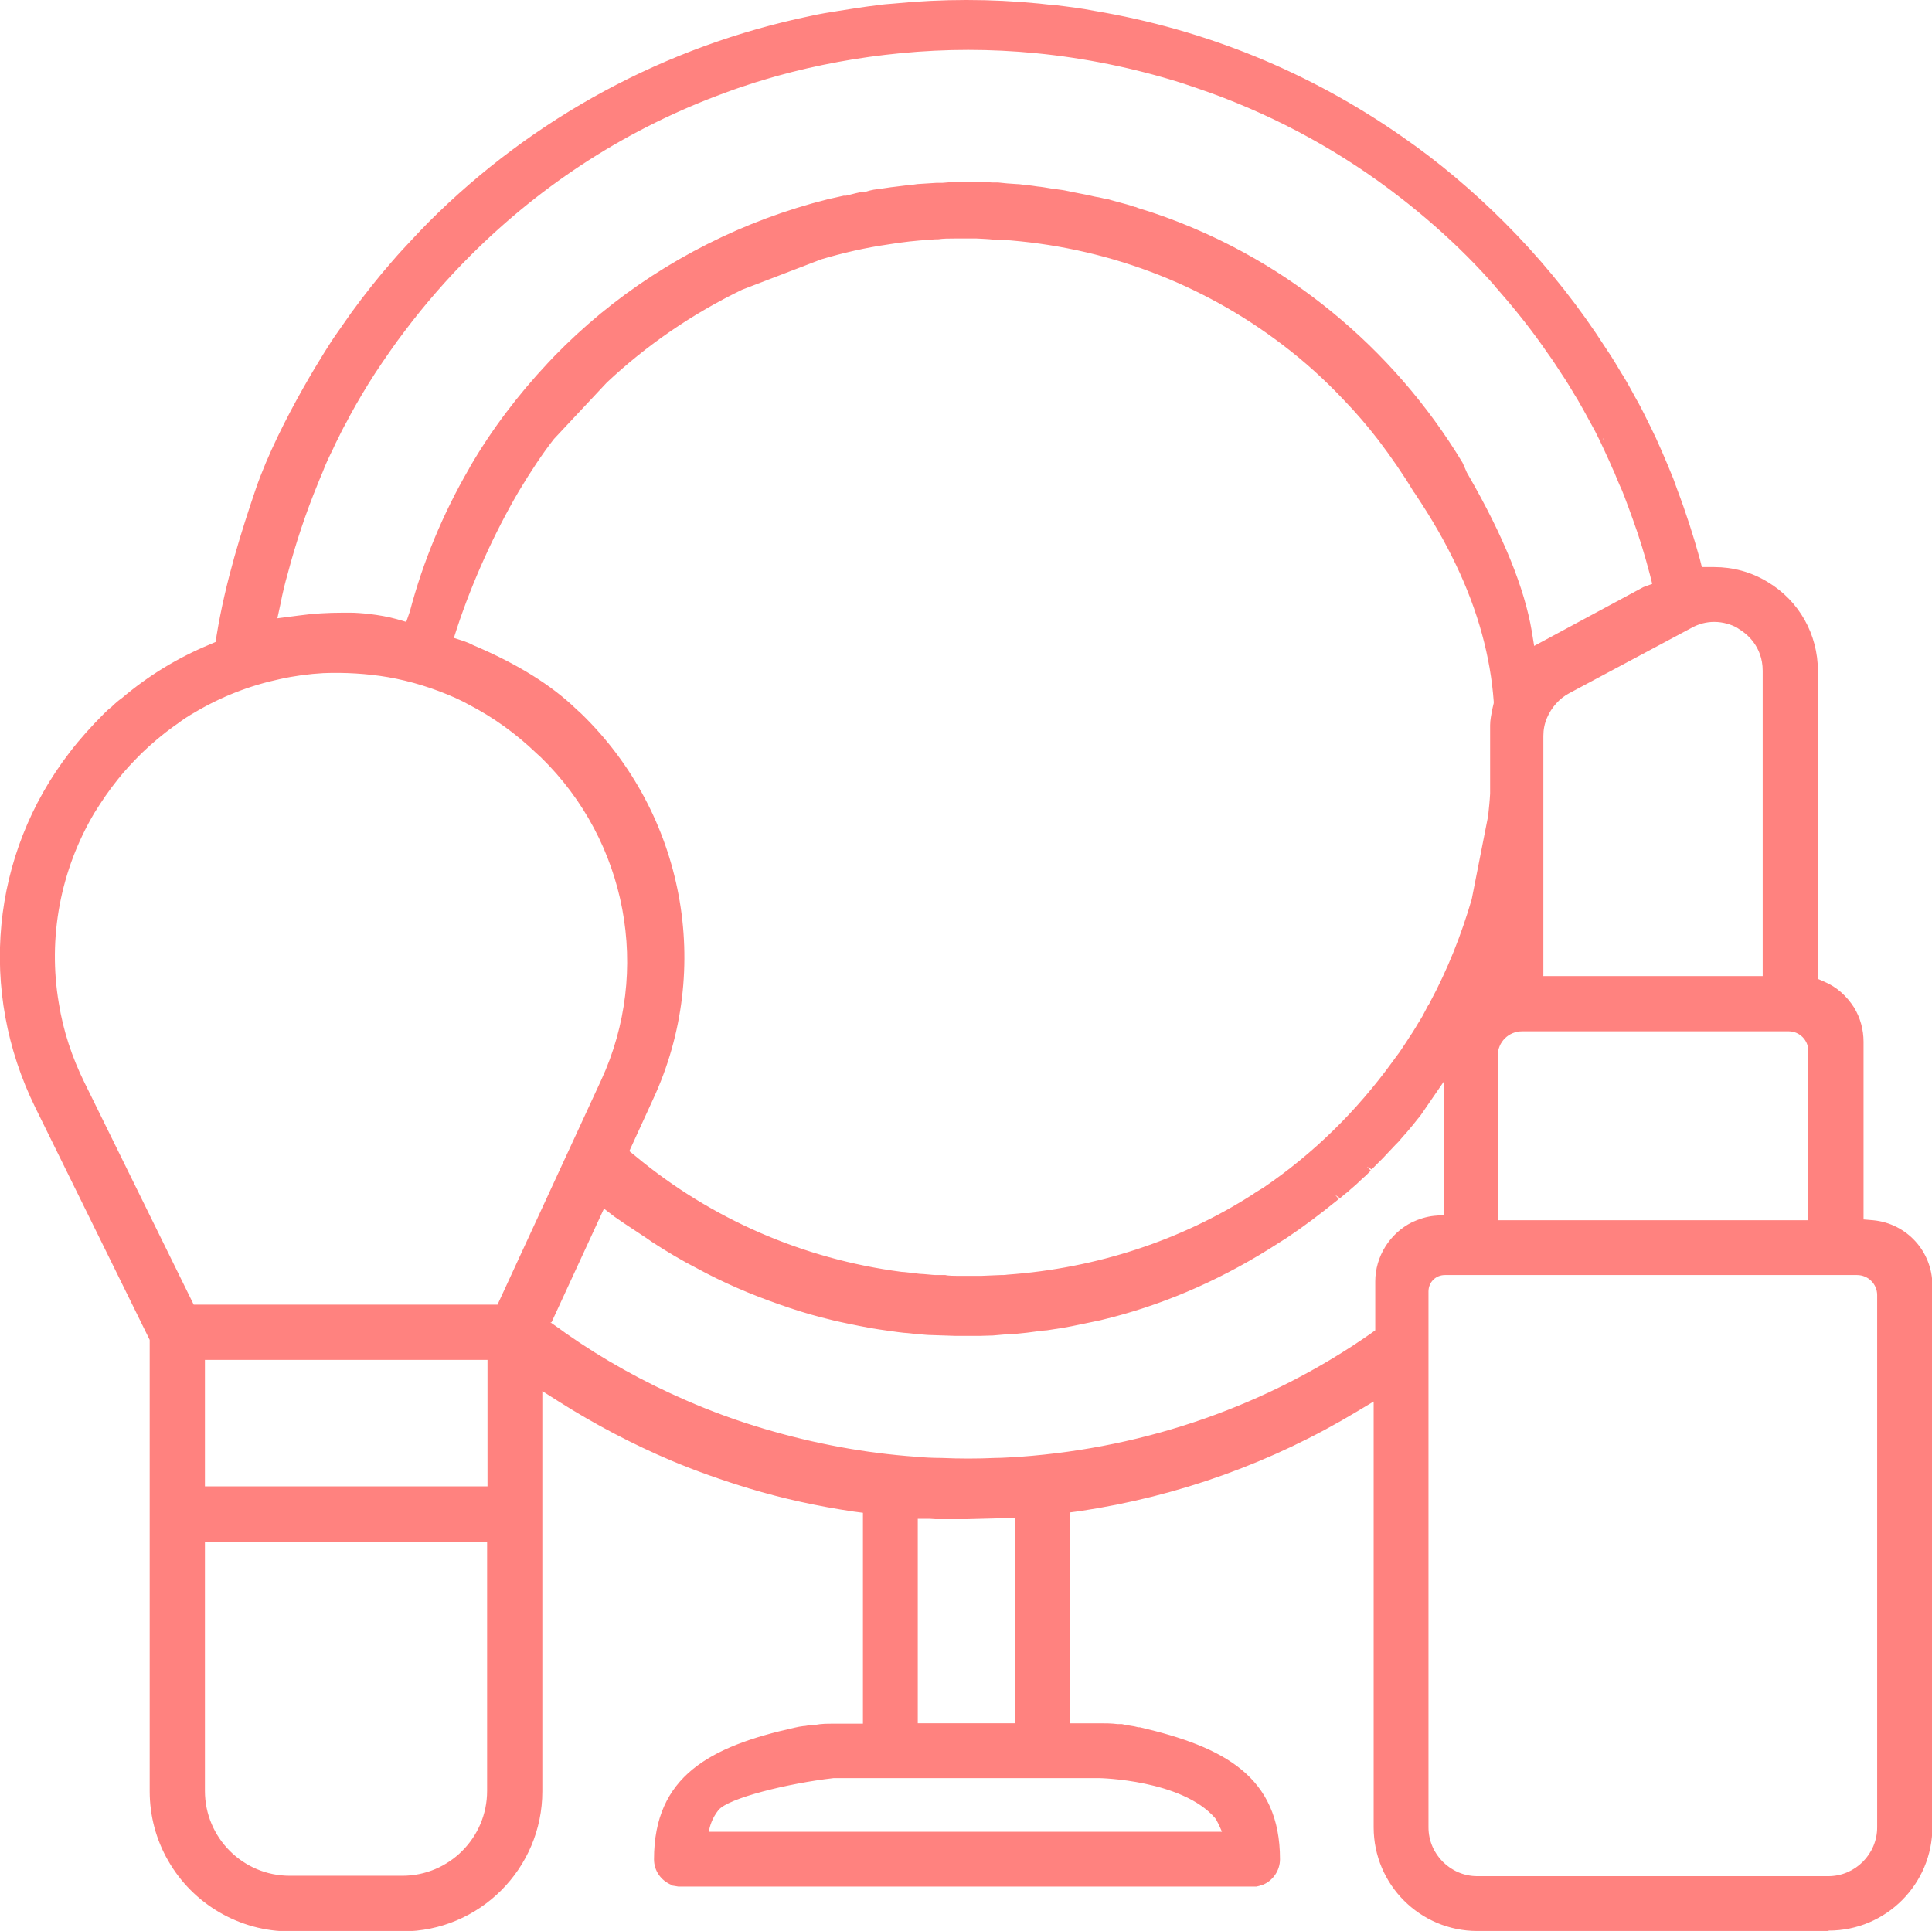
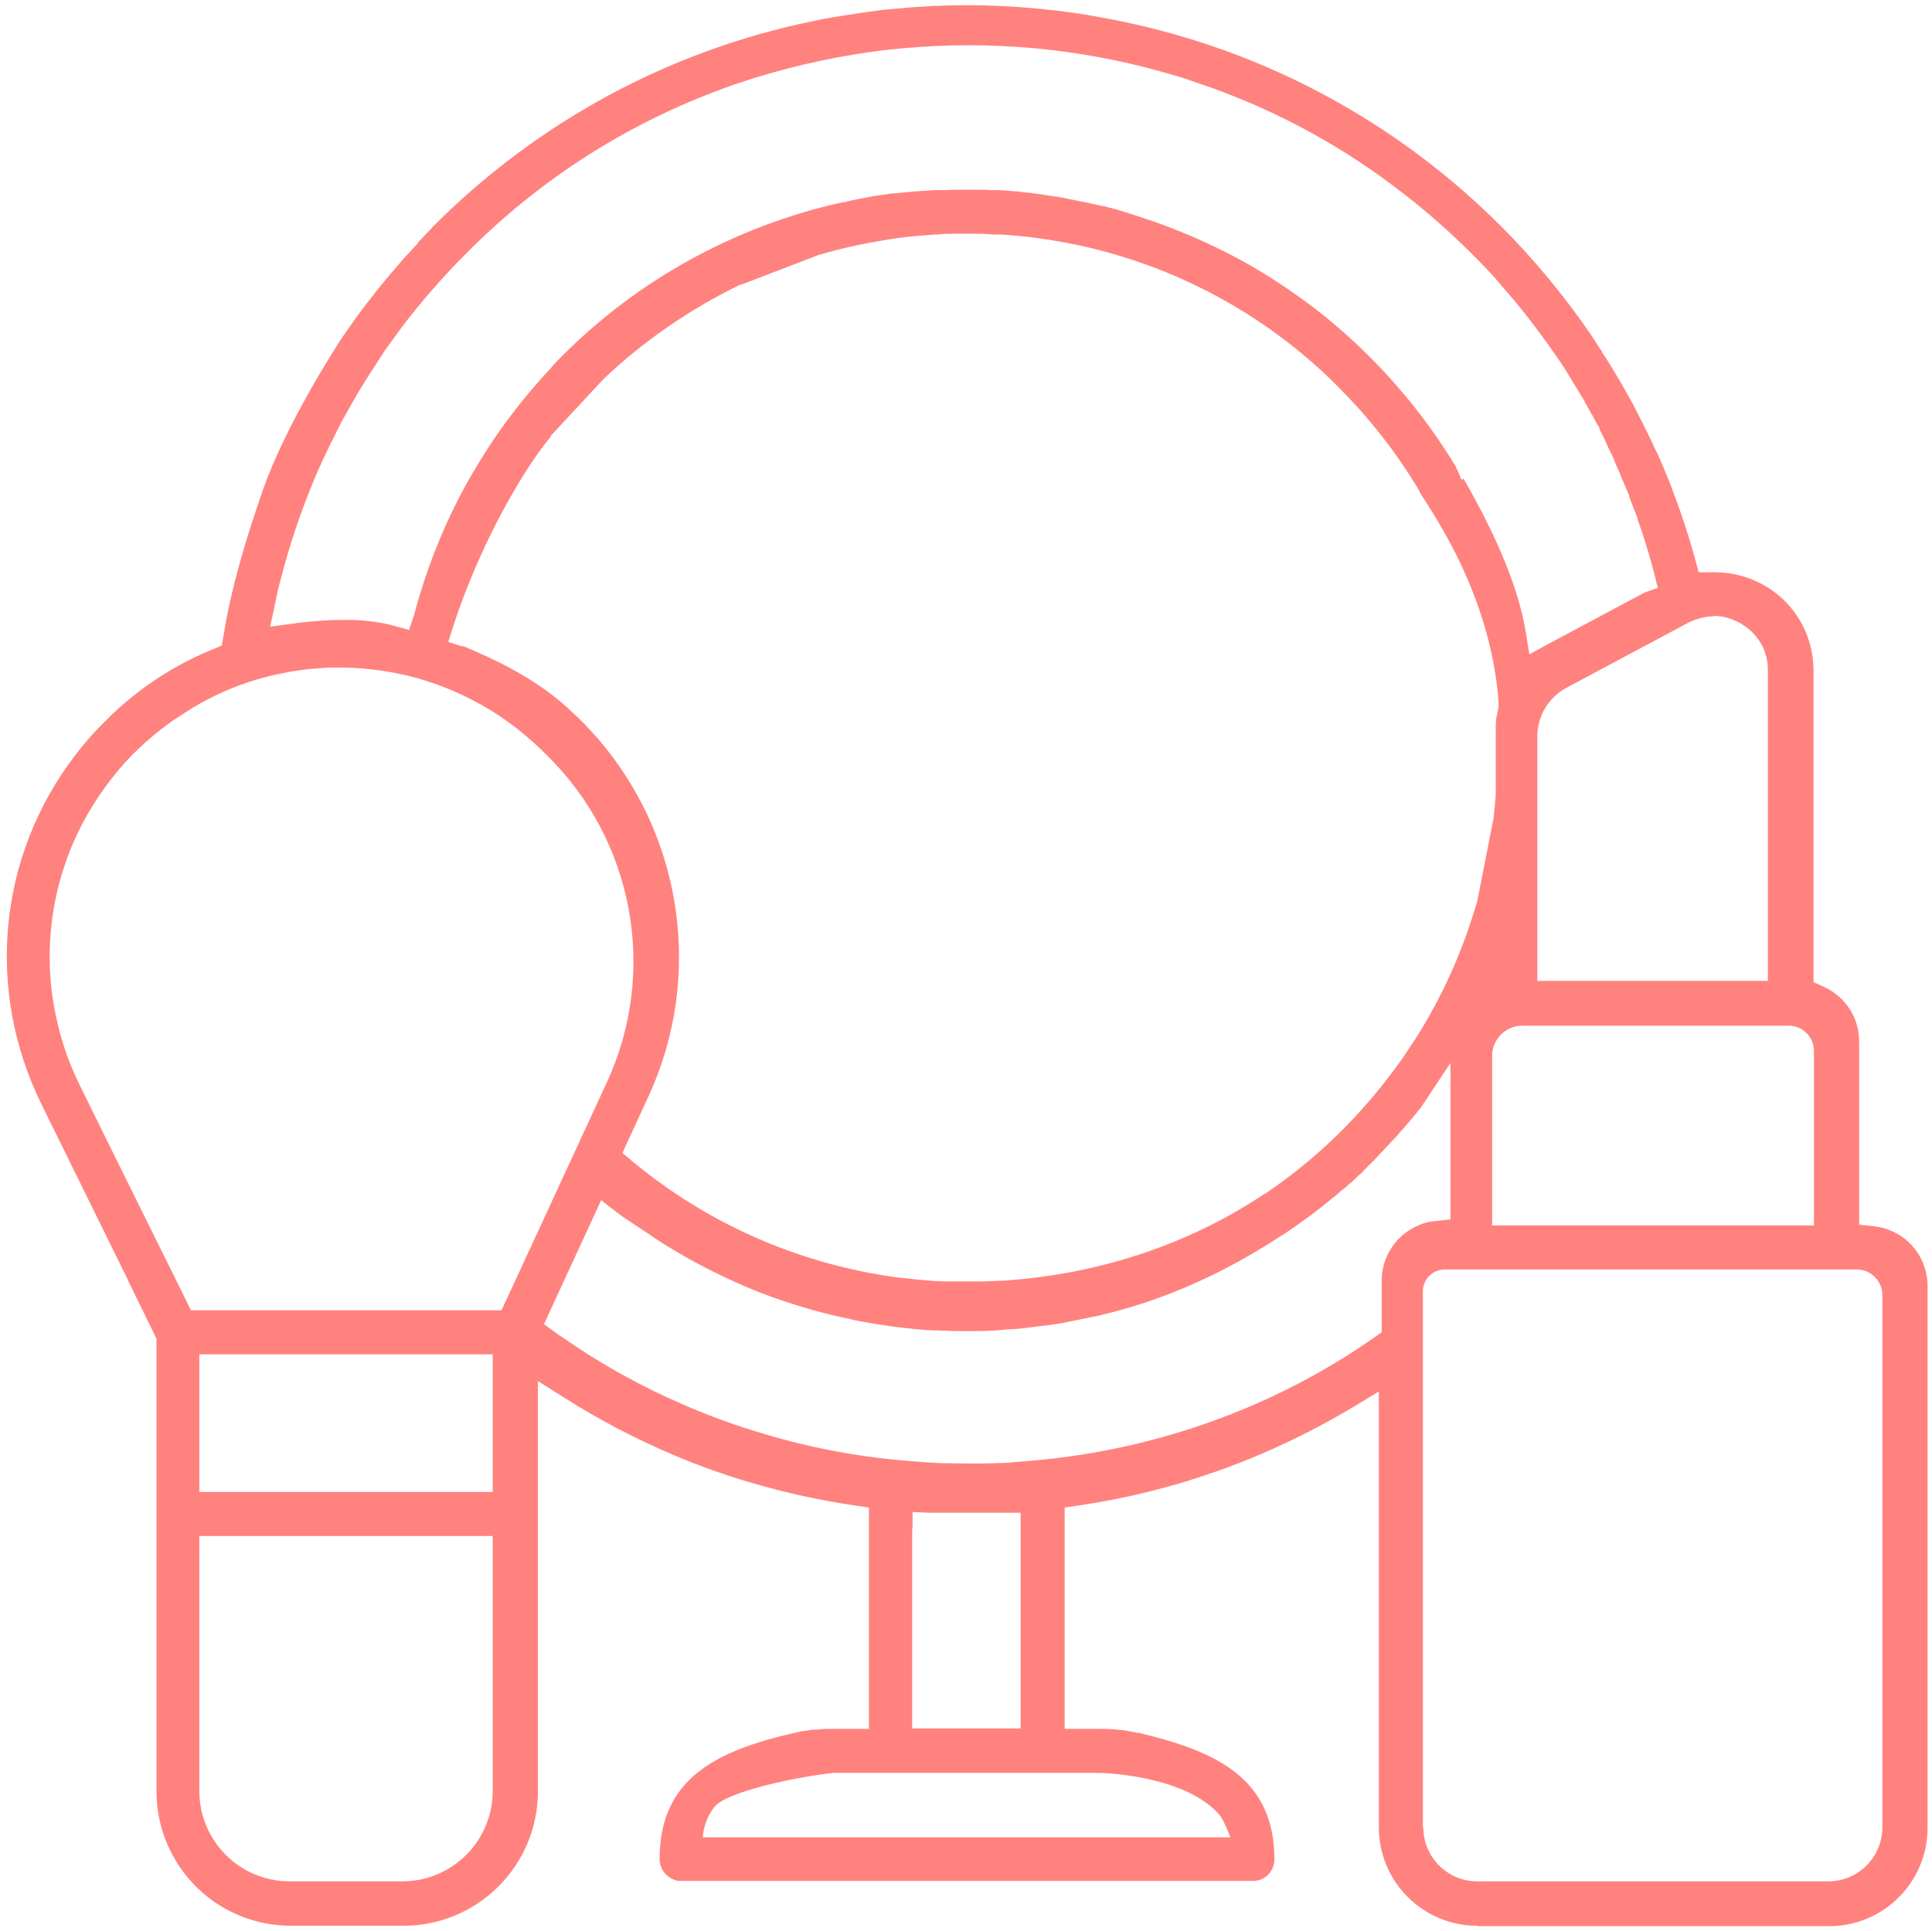
<svg xmlns="http://www.w3.org/2000/svg" id="uuid-2c982f22-fed9-4a33-9fbf-0994928f8f8e" data-name="レイヤー 2" viewBox="0 0 48.27 48.25">
  <g id="uuid-1351f495-27b6-4c2b-b37f-418ac4da6dc6" data-name="txt">
    <g>
      <path d="M36.91,48.12c-1.36,0-2.46-1.1-2.46-2.46v-10.89l-.61.37c-2.13,1.28-4.45,2.12-6.9,2.48l-.34.05v5.53h.86c.15,0,.3,0,.45.02,0,0,.09.01.11.01.07,0,.14.02.2.03.06.01.13.02.19.04h.04c1.96.46,3.39,1.15,3.39,3.16,0,.23-.14.43-.35.51h-.01s-.02.01-.03.01c-.03,0-.06.02-.08.02h-.01s-.01,0-.01,0c-.02,0-.04,0-.06,0h-14.27s-.03,0-.05,0h-.03s-.05-.01-.06-.02h0s-.03-.01-.04-.01c-.22-.09-.36-.29-.36-.52,0-2.02,1.43-2.71,3.41-3.16h.01c.07-.02.13-.03.2-.04.05,0,.12-.02.2-.03.03,0,.06,0,.09,0h.01c.14-.02.28-.02.42-.02h.89v-5.53l-.34-.05c-.88-.13-1.75-.32-2.6-.57-.65-.19-1.3-.42-1.91-.68-.97-.41-1.91-.9-2.8-1.47l-.62-.39v10.25c0,1.86-1.51,3.36-3.36,3.36h-2.81c-1.21,0-2.33-.65-2.92-1.7-.29-.5-.44-1.08-.44-1.66v-11.31l-.66-1.35-.07-.15-2.14-4.35c-1.41-2.86-1.09-6.21.84-8.73.25-.33.54-.65.84-.94.06-.06.12-.12.18-.17.08-.08.17-.15.26-.23.65-.55,1.38-.99,2.17-1.31l.21-.09.04-.22c.2-1.25.57-2.46.98-3.64.58-1.68,1.89-3.68,1.95-3.78,0,0,.37-.53.42-.6.32-.43.66-.86,1.01-1.26.17-.2.34-.38.5-.55h0s0-.02,0-.02c.14-.14.27-.28.4-.42,2.6-2.6,5.87-4.37,9.46-5.11.22-.05.45-.09.71-.13.31-.05.63-.1.95-.14.13-.02.26-.03.39-.04.6-.06,1.21-.09,1.81-.09s1.21.03,1.81.09h.02c.13.02.25.03.37.04.32.04.64.08.95.14,2.78.47,5.35,1.52,7.65,3.12.9.63,1.75,1.34,2.53,2.12.84.84,1.6,1.76,2.27,2.74l.13.2c.04.07.09.14.14.21v.02c.07.1.13.19.19.29.06.1.12.2.18.3,0,0,0,.02.02.03.12.21.24.41.35.62l.03.05c.1.2.2.39.29.57,0,.02.02.04.03.06.04.09.09.18.13.27,0,0,.02.04.02.04.04.09.08.18.13.28l.02.03c.09.21.19.44.28.67l.02.05c.03.06.05.13.07.19.22.57.41,1.15.57,1.74l.08.3h.33s.06,0,.09,0c.44,0,.87.12,1.26.35.75.45,1.19,1.24,1.19,2.11v7.78l.24.11c.28.12.52.33.68.59.15.24.22.51.22.79v4.57l.36.04c.77.08,1.35.72,1.35,1.5v13.53c0,1.36-1.1,2.46-2.46,2.46h-8.77ZM35.56,45.66c0,.75.61,1.35,1.35,1.35h8.77c.75,0,1.35-.61,1.35-1.35v-13.3c0-.35-.29-.64-.64-.64h-10.29c-.3,0-.55.24-.55.55v13.39ZM20.82,44.3c-1,.11-2.68.48-2.97.85-.29.37-.29.76-.29.76h13.18s-.17-.45-.27-.56c-.85-.98-2.87-1.05-3-1.05h-6.64ZM4.98,44.75c0,1.25,1.01,2.26,2.26,2.26h2.81c1.25,0,2.26-1.01,2.26-2.26v-6.37h-7.33v6.37ZM22.79,38.2v4.99h2.71v-5.39h-.41s-.16,0-.19,0c-.05,0-.1,0-.15,0h0s-.02,0-.03,0h-.15s-.2,0-.2,0c-.08,0-.16,0-.23,0-.13,0-.26,0-.41,0-.06,0-.12,0-.17,0,0,0-.15,0-.17,0-.05,0-.1,0-.16,0l-.43-.02v.42ZM4.98,37.28h7.33v-3.44h-7.33v3.44ZM13.58,33.08l.29.21c.06.05.12.09.19.13.94.66,1.97,1.23,3.04,1.69.64.28,1.31.52,1.99.72,1.23.37,2.51.6,3.8.69.21.02.42.03.64.04.22,0,.45.01.68.01s.45,0,.67-.01c.21,0,.43-.02.64-.04,3.19-.23,6.25-1.3,8.83-3.11l.17-.12v-1.29c0-.57.33-1.1.85-1.35.16-.08.33-.13.51-.14l.36-.04v-3.91l-.73,1.1h0s-.05.07-.08.1c0,0-.06.08-.09.11-.08.1-.15.18-.22.26-.05.06-.09.11-.14.16-.04.05-.08.09-.12.14l-.07.07c-.1.11-.22.23-.31.33h0c-.05.06-.11.12-.16.17-.04.04-.08.08-.12.12h-.01s-.02.03-.02.03c-.04.04-.08.08-.12.12h0s-.02.03-.03.04l-.04.03c-.06.05-.11.11-.17.16-.05.05-.1.09-.15.13-.03.03-.05.05-.08.07l-.04.03s-.09.07-.13.11c0,0-.02.02-.03.03h-.01s-.03.04-.05.05h-.01c-.39.33-.8.63-1.22.91,0,0-.18.11-.19.12-1.27.82-2.64,1.46-4.11,1.84-.11.03-.21.05-.32.08-.11.02-.73.15-.93.19-.12.02-.25.04-.39.06-.07,0-.4.05-.5.06-.11.01-.2.02-.29.03-.1,0-.47.03-.56.04-.02,0-.34.01-.34.01-.1,0-.19,0-.29,0s-.25,0-.29,0h-.02c-.08,0-.49-.02-.58-.02-.09,0-.19-.01-.3-.02-.09,0-.18-.02-.29-.03-.09,0-.43-.05-.5-.06-.14-.02-.28-.04-.39-.06-.22-.04-.42-.07-.61-.12-.1-.02-.21-.05-.32-.07-.11-.03-.22-.05-.32-.08-.35-.09-.7-.2-1.03-.31-.71-.24-1.4-.55-2.06-.9-.36-.19-.73-.41-1.1-.65-.06-.05-.19-.13-.4-.27-.2-.13-.44-.29-.54-.37l-.4-.31-1.43,3.1ZM8.48,16.68c-.13,0-.27,0-.4.01-.37.02-.74.07-1.11.15-.77.16-1.5.45-2.18.86-.14.09-.28.18-.42.27-.03.02-.07.05-.1.07-.29.21-.56.43-.82.68-.22.21-.42.43-.61.67-.21.26-.41.55-.59.85-.87,1.46-1.19,3.18-.91,4.85.12.7.33,1.38.65,2.02l.59,1.2.42.85.97,1.96.59,1.19.21.43h7.76l1-2.16.41-.89,1.22-2.64c1.29-2.79.67-6.09-1.54-8.22l-.11-.11c-.52-.5-1.1-.92-1.73-1.24-.09-.05-.2-.1-.33-.16-.55-.25-1.13-.43-1.72-.53-.41-.07-.83-.11-1.25-.11ZM11.54,16.13c.07.03.15.06.23.1,1.09.46,1.93.98,2.55,1.59l.11.1c2.54,2.46,3.25,6.27,1.77,9.48l-.65,1.41.24.2c1.91,1.59,4.23,2.6,6.71,2.92.08,0,.36.04.47.05.08,0,.34.03.4.03.09,0,.17.01.26.01.07,0,.26,0,.31,0,.09,0,.18,0,.26,0h.05c.11,0,.28,0,.3,0,.08,0,.39-.02.48-.02.05,0,.11,0,.17-.01,2.18-.16,4.34-.84,6.18-2.02.05-.04.27-.17.27-.17,1.26-.86,2.36-1.93,3.27-3.19.02-.03.05-.07.08-.11l.03-.04c.07-.11.15-.22.24-.36.05-.08.1-.15.15-.23.05-.08.1-.16.14-.23.07-.12.15-.25.21-.37.02-.04.04-.08.07-.12l.02-.04c.44-.82.79-1.7,1.05-2.6h0s.41-2.09.41-2.09v-.02c.02-.18.04-.37.05-.55h0s0-1.55,0-1.55c0-.06,0-.11,0-.16,0-.12.02-.24.05-.36v-.02s.02-.08.02-.08c0,0,0-.02,0-.03v-.05s0-.06,0-.06c-.08-1.13-.4-2.29-.95-3.46-.28-.59-.62-1.17-1.02-1.78h0s-.01-.03-.01-.03c0,0-.01-.02-.02-.04-.27-.45-.57-.89-.89-1.3-.27-.35-.57-.7-.88-1.02-.47-.5-.99-.97-1.54-1.39-2.05-1.57-4.51-2.49-7.11-2.66-.04,0-.08,0-.12,0h-.06c-.14-.01-.28-.02-.43-.02-.09,0-.18,0-.28,0s-.18,0-.27,0c-.15,0-.29,0-.43.02-.06,0-.13,0-.19.01-.36.02-.73.06-1.08.12-.56.09-1.13.21-1.67.37h-.01s-1.98.76-1.98.76h-.02c-1.25.61-2.39,1.39-3.4,2.35h0s-1.32,1.42-1.32,1.42v.02c-.3.37-.6.81-.89,1.31-.62,1.05-1.17,2.27-1.55,3.44l-.12.38.37.12s0,0,0,0ZM37.27,30.62h8.05v-4.36c0-.35-.28-.63-.63-.63h-6.66c-.41,0-.75.34-.75.75v4.25ZM42.82,15.4c-.22,0-.43.06-.64.16l-2.19,1.17-.86.46c-.28.15-.5.4-.62.69-.06.16-.1.33-.1.5v6.13h5.76v-7.76c0-.69-.46-1.04-.66-1.16-.02-.01-.04-.03-.07-.04h0c-.14-.07-.35-.16-.62-.16ZM36.56,11.95c.86,1.49,1.39,2.79,1.56,3.84l.09.56.53-.29,1.18-.63,1.18-.63.32-.11-.09-.36c-.12-.46-.26-.92-.42-1.37v-.02c-.07-.18-.14-.35-.21-.55v-.02c-.05-.12-.09-.21-.13-.3-.04-.09-.08-.19-.12-.29-.04-.08-.08-.18-.12-.28-.03-.08-.07-.16-.11-.24-.02-.04-.04-.08-.06-.12h0c-.02-.06-.05-.11-.07-.16-.04-.09-.09-.17-.13-.26v-.03s-.06-.09-.08-.13c0-.01-.04-.08-.04-.08-.03-.06-.06-.11-.09-.16-.02-.03-.03-.06-.05-.09l-.03-.05s-.05-.1-.08-.14v-.02c-.05-.07-.09-.14-.13-.21-.12-.2-.23-.37-.33-.54-.06-.09-.11-.18-.17-.26-.05-.08-.11-.16-.18-.26-.38-.54-.79-1.07-1.22-1.56-.02-.03-.05-.06-.08-.09l-.02-.03c-.21-.25-.46-.5-.72-.76-.53-.53-1.09-1.02-1.67-1.47-1.45-1.13-3.06-2.02-4.78-2.64-.25-.09-.5-.17-.73-.25-1.19-.37-2.42-.62-3.66-.74-.56-.05-1.14-.08-1.7-.08s-1.14.03-1.7.08c-1.05.1-2.1.3-3.11.58-.19.05-.37.11-.55.16-.25.08-.5.16-.74.25-2.44.89-4.61,2.28-6.44,4.12-.59.59-1.14,1.22-1.64,1.88-.07.1-.14.19-.21.29-.13.17-.25.35-.37.54-.23.35-.46.71-.66,1.07-.05.09-.1.18-.15.27-.06.1-.11.19-.15.28-.05.09-.09.18-.14.28-.05.09-.09.18-.14.28-.1.2-.19.4-.27.58-.04.09-.08.19-.12.29-.3.73-.56,1.49-.76,2.26-.07.24-.13.5-.18.76l-.12.56.73-.1c.35-.04.71-.07,1.06-.07.04,0,.13,0,.13,0,0,0,.04,0,.09,0,.16,0,.68.03,1.1.15l.36.1.13-.39c.33-1.24.82-2.44,1.47-3.55l.02-.03c.54-.93,1.19-1.79,1.92-2.57h0c.05-.07.11-.12.16-.18.36-.37.74-.72,1.14-1.05,1.62-1.34,3.57-2.32,5.62-2.83.12-.03.26-.06.4-.09h.04s.05-.02.05-.02c.16-.03.28-.06.39-.08h.01c.08-.02.17-.03.25-.05.07-.01.15-.02.22-.03.09-.01.18-.03.29-.04,0,0,.06,0,.06,0,.09-.01.17-.02.26-.03.08,0,.17-.02.25-.02.17-.01.32-.02.46-.03.05,0,.1,0,.15,0,.12,0,.22,0,.31-.01.09,0,.19,0,.31,0h0c.11,0,.21,0,.3,0,.1,0,.19,0,.31.01.05,0,.1,0,.15,0,.15,0,.3.02.47.03.09,0,.17.02.26.03.09,0,.17.02.26.03.11.01.22.03.34.05.07.01.14.02.21.03.09.01.18.03.26.05.15.03.31.06.45.09.08.02.16.03.24.05.06.01.11.03.17.04h.04c.07.02.12.04.17.05.03,0,.05.01.07.02h.03c.08.03.15.05.22.07.06.02.13.04.19.06.04.01.06.02.09.03l.27.09s.03.01.05.02h.02c.9.31,1.77.7,2.57,1.16.65.38,1.28.81,1.86,1.28,1.3,1.06,2.39,2.32,3.25,3.74v.02s0,0,0,0l.04.07.09.22h.04Z" fill="#ff827f" stroke-width="0" />
-       <path d="M45.68,48.25h-8.77c-1.43,0-2.59-1.16-2.59-2.59v-10.64l-.4.24c-2.14,1.29-4.48,2.13-6.95,2.5l-.23.03v5.27h.72c.15,0,.31,0,.46.02h.11c.08.02.14.03.21.04.07.01.13.02.2.04h.04c2.1.49,3.5,1.23,3.5,3.3,0,.28-.18.54-.44.64-.02,0-.03.01-.04.01-.05.02-.08.02-.11.03h-.03s-.05,0-.07,0h-14.27s-.04,0-.07,0c-.08-.01-.1-.02-.12-.02-.03,0-.04-.01-.05-.02-.27-.11-.44-.36-.44-.64,0-2.08,1.4-2.82,3.51-3.29.08-.02.15-.03.22-.04.06,0,.12-.02.21-.03h.09c.15-.03.3-.03.44-.03h.75v-5.27l-.23-.03c-.88-.13-1.76-.32-2.62-.58-.66-.2-1.31-.43-1.93-.69-.97-.41-1.92-.91-2.82-1.48l-.41-.26v10c0,1.93-1.57,3.5-3.5,3.5h-2.81c-1.25,0-2.42-.68-3.04-1.77-.3-.52-.46-1.12-.46-1.73v-11.28l-2.86-5.81c-1.43-2.91-1.11-6.31.86-8.87.26-.34.55-.66.85-.96.06-.06.12-.12.19-.17.08-.08.17-.16.27-.23.66-.56,1.4-1.01,2.2-1.34l.14-.06.02-.15c.22-1.36.64-2.67.98-3.67.59-1.72,1.91-3.73,1.97-3.81,0,0,.37-.53.42-.6.32-.44.66-.87,1.01-1.27.17-.2.34-.38.5-.55.15-.16.28-.3.42-.44C13.33,2.93,16.63,1.15,20.25.4c.22-.05.46-.09.72-.13.31-.05.63-.1.96-.14.13-.02.27-.03.4-.04,1.21-.12,2.43-.12,3.64,0,.15.02.28.03.4.04.33.04.66.08.96.14,2.8.47,5.39,1.53,7.71,3.15.91.63,1.76,1.35,2.55,2.14.84.84,1.61,1.77,2.28,2.76l.27.41c.08.12.14.21.2.31.06.1.12.2.18.3l.02.03c.13.21.24.42.35.62l.03.05c.11.2.2.39.29.57h0s.03.06.03.06c.04.09.09.18.13.27l.16.36c.09.21.19.44.28.67l.09.25c.22.58.41,1.17.57,1.75l.05.2h.31c.46,0,.92.12,1.33.37.79.47,1.26,1.31,1.26,2.23v7.69l.16.07c.31.13.56.36.74.64.16.26.24.56.24.86v4.44l.24.02c.84.08,1.48.78,1.48,1.63v13.53c0,1.43-1.16,2.59-2.59,2.59ZM34.59,34.53v11.13c0,1.28,1.04,2.32,2.32,2.32h8.77c1.28,0,2.32-1.04,2.32-2.32v-13.53c0-.71-.53-1.29-1.23-1.36l-.48-.05v-4.69c0-.25-.07-.5-.2-.72-.15-.24-.36-.42-.62-.54l-.32-.14v-7.87c0-.82-.42-1.57-1.13-1.99-.36-.22-.77-.33-1.19-.33h-.52s-.11-.4-.11-.4c-.16-.57-.34-1.15-.56-1.72l-.09-.24c-.09-.23-.18-.45-.28-.67l-.16-.35c-.04-.09-.09-.19-.13-.27l-.03-.06c-.09-.18-.18-.37-.29-.56l-.03-.05c-.11-.2-.22-.4-.34-.61,0-.01-.02-.03-.02-.04-.05-.09-.11-.19-.17-.29-.06-.1-.12-.19-.18-.29l-.28-.42c-.66-.97-1.42-1.88-2.25-2.72-.77-.77-1.62-1.48-2.51-2.11-2.28-1.59-4.83-2.64-7.59-3.1-.3-.05-.62-.1-.95-.13-.12-.01-.24-.03-.37-.04-1.23-.12-2.42-.12-3.61,0-.13.01-.26.03-.39.04-.32.04-.64.08-.95.13-.26.04-.49.09-.7.13-3.57.74-6.82,2.5-9.4,5.08-.13.13-.26.27-.4.41-.17.18-.33.36-.51.56-.35.4-.68.82-1,1.25-.05.07-.42.6-.42.6-.01.02-1.36,2.06-1.94,3.75-.34.98-.75,2.28-.97,3.62l-.05.3-.28.11c-.77.32-1.49.75-2.13,1.29-.09.07-.17.15-.26.23-.06.06-.12.11-.18.17-.29.28-.57.6-.82.92C.06,21.44-.26,24.73,1.13,27.54l2.89,5.9v11.31c0,.56.15,1.11.42,1.59.57,1.01,1.65,1.63,2.81,1.63h2.81c1.78,0,3.23-1.45,3.23-3.23v-10.5l.83.53c.88.56,1.82,1.05,2.77,1.46.61.26,1.25.49,1.9.68.85.25,1.71.44,2.58.57l.46.07v5.78h-1.02c-.13,0-.27,0-.4.02h-.1c-.08.02-.14.03-.19.04-.06.01-.13.02-.2.04-1.99.45-3.31,1.14-3.31,3.03,0,.17.11.32.27.39h.04s.02.02.04.02c.03,0,.05,0,.06,0h14.27s.03,0,.05,0c.04,0,.06-.01.08-.02.19-.07.29-.22.29-.39,0-1.89-1.26-2.56-3.28-3.02h-.04c-.06-.02-.13-.04-.19-.05-.06-.01-.12-.02-.19-.03h-.11c-.14-.03-.29-.03-.43-.03h-.99v-5.78l.46-.07c2.44-.36,4.74-1.19,6.85-2.46l.82-.49ZM45.68,47.15h-8.77c-.82,0-1.49-.67-1.49-1.49v-13.39c0-.38.31-.68.68-.68h10.29c.43,0,.78.35.78.77v13.3c0,.82-.67,1.49-1.49,1.49ZM36.1,31.86c-.23,0-.41.18-.41.41v13.39c0,.67.55,1.22,1.22,1.22h8.77c.67,0,1.22-.55,1.22-1.22v-13.3c0-.28-.23-.5-.5-.5h-10.29ZM10.06,47.15h-2.81c-1.32,0-2.4-1.08-2.4-2.4v-6.51h7.61v6.51c0,1.32-1.08,2.4-2.4,2.4ZM5.12,38.52v6.23c0,1.17.95,2.12,2.12,2.12h2.81c1.17,0,2.12-.95,2.12-2.12v-6.23h-7.06ZM30.93,46.05h-13.51v-.14s0-.44.32-.85c.37-.47,2.26-.82,3.07-.9h.01s6.64,0,6.64,0c.02,0,2.18.03,3.11,1.1.11.13.27.53.29.61l.07.19ZM17.71,45.77h12.82c-.06-.14-.13-.29-.17-.34-.83-.96-2.88-1-2.9-1h-6.63c-1.14.13-2.64.5-2.88.8-.16.2-.22.41-.24.54ZM25.63,43.33h-2.98v-5.7s.58.03.58.03c.05,0,.1,0,.15,0h.17s.1,0,.16.01c.17,0,.3,0,.42,0l.76-.02s.19,0,.2,0h.55v5.67ZM22.92,43.06h2.44v-5.12h-.27s-.15,0-.18,0l-.77.02c-.13,0-.26,0-.42,0-.07,0-.12,0-.17,0h-.17c-.05,0-.11-.01-.16-.01h-.29s0,5.12,0,5.12ZM12.45,37.42h-7.61v-3.71h7.61v3.71ZM5.12,37.14h7.06v-3.16h-7.06v3.16ZM24.19,36.71c-.23,0-.45,0-.68-.01-.22,0-.43-.02-.64-.04-1.3-.09-2.59-.33-3.83-.7-.69-.2-1.36-.45-2.01-.73-1.08-.47-2.11-1.04-3.06-1.71-.05-.03-.1-.07-.16-.11l-.41-.29,1.55-3.36.53.42c.09.07.35.24.53.36.21.14.34.23.4.27.35.23.72.45,1.08.64.65.35,1.34.65,2.04.89.33.11.67.22,1.02.31.1.03.19.05.29.07.14.03.24.06.35.08.19.04.38.08.6.11.12.02.25.04.39.06.07,0,.4.05.49.06.11.01.2.02.29.03.11,0,.2.02.29.02.08,0,.49.02.57.02.06,0,.22,0,.31,0,.09,0,.19,0,.29,0h0s.31-.01.33-.01c.08,0,.46-.03.55-.03.09,0,.18-.02.29-.03.09,0,.43-.05.49-.06.14-.02.27-.04.39-.06.2-.03.83-.16.92-.19.11-.03.21-.05.32-.08,1.38-.36,2.75-.97,4.07-1.82l.19-.12c.41-.27.82-.57,1.21-.89l.09-.08c.05-.04.09-.08.13-.11l.26-.23c.06-.05.11-.1.17-.15l.07-.06c.05-.05.09-.09.13-.12l.03-.03s.08-.07.12-.12l.16-.16c.1-.1.21-.22.31-.33l.07-.07s.08-.08.12-.13c.04-.05.08-.09.12-.14.08-.09.15-.18.23-.28.02-.03.09-.12.1-.12l.05-.07.99-1.49v4.48l-.49.05c-.16.02-.32.06-.46.13-.47.23-.77.71-.77,1.23v1.37l-.23.16c-2.6,1.82-5.68,2.9-8.9,3.13-.21.02-.43.03-.64.04-.22,0-.45.01-.68.01ZM13.75,33.04l.2.14c.08.06.13.09.18.13.94.66,1.95,1.22,3.01,1.68.64.28,1.3.52,1.98.72,1.22.36,2.49.6,3.77.69.21.02.42.03.63.03.45.02.9.02,1.34,0,.21,0,.42-.02.63-.03,3.17-.23,6.2-1.29,8.76-3.08l.11-.08v-1.22c0-.62.36-1.2.92-1.48.17-.08.36-.14.55-.16l.24-.02v-3.33l-.57.83s-.06.08-.08.1c-.08.1-.15.19-.22.27-.06.07-.1.12-.14.16-.04.05-.08.09-.12.14l-.07.07c-.11.12-.22.23-.31.33l-.17.17s-.08.08-.12.12l-.12-.07.1.1s-.08.08-.12.12l-.08.07c-.05.05-.11.1-.17.16l-.15.13s-.05.05-.08.07l-.04.03s-.08.07-.13.11l-.12-.08.09.1-.05.04c-.42.34-.83.65-1.25.93l-.19.12c-1.34.87-2.74,1.49-4.15,1.86-.11.03-.21.05-.32.08-.11.02-.74.16-.94.19-.12.02-.26.04-.39.06-.07,0-.41.05-.5.06-.11.01-.21.02-.29.03-.1,0-.48.03-.56.04-.02,0-.34.01-.34.01-.1,0-.2,0-.29,0s-.25,0-.3,0c-.1,0-.52-.02-.6-.02-.09,0-.19-.01-.3-.02-.09,0-.18-.02-.3-.03-.09,0-.43-.05-.5-.06-.14-.02-.28-.04-.4-.06-.22-.04-.42-.08-.61-.12-.11-.02-.22-.05-.32-.07-.13-.03-.23-.06-.32-.08-.35-.09-.7-.2-1.04-.32-.72-.25-1.42-.55-2.08-.91-.37-.19-.74-.41-1.11-.65-.07-.05-.2-.14-.4-.27-.2-.13-.44-.29-.55-.37l-.26-.2-1.31,2.84ZM12.61,32.88h-7.93l-2.81-5.7c-.32-.65-.54-1.35-.66-2.06-.28-1.7.05-3.46.93-4.94.18-.31.38-.6.6-.86.19-.24.4-.47.62-.68.26-.25.54-.49.83-.69.03-.02.07-.05.1-.07.14-.1.28-.19.43-.28.69-.41,1.44-.71,2.22-.87.37-.08.75-.13,1.13-.15.56-.03,1.12,0,1.67.1.61.11,1.2.29,1.75.54.14.06.24.11.33.16.64.33,1.23.75,1.76,1.26l.11.1c2.25,2.17,2.88,5.54,1.57,8.38l-2.66,5.76ZM4.85,32.6h7.58l2.59-5.61c1.26-2.73.65-5.97-1.51-8.07l-.11-.1c-.51-.49-1.08-.9-1.7-1.22-.09-.05-.19-.1-.32-.16-.54-.24-1.11-.42-1.69-.52-.53-.09-1.08-.12-1.61-.1-.36.02-.73.07-1.09.15-.75.16-1.47.44-2.14.84-.14.08-.28.17-.41.27-.03.02-.07.05-.1.07-.28.2-.55.43-.8.67-.21.21-.42.43-.6.66-.21.26-.4.54-.58.83-.85,1.43-1.17,3.12-.89,4.76.11.69.33,1.35.64,1.98l2.73,5.55ZM24.19,32.16c-.09,0-.18,0-.26,0-.04,0-.24,0-.31-.01h-.26c-.06-.02-.32-.04-.4-.05-.11-.01-.39-.04-.47-.05-2.5-.32-4.84-1.34-6.78-2.95l-.32-.26.69-1.5c1.46-3.16.76-6.91-1.74-9.32l-.11-.1c-.61-.59-1.43-1.1-2.51-1.56-.08-.03-.15-.07-.22-.09l-.49-.16.17-.51c.39-1.18.94-2.41,1.57-3.47.3-.51.6-.95.89-1.33l1.34-1.44c1.03-.98,2.19-1.77,3.45-2.38l2.01-.77c.58-.17,1.15-.29,1.71-.38.37-.06.73-.1,1.09-.12.06,0,.13,0,.19-.01.14,0,.28-.01.43-.02.18,0,.37,0,.55,0,.16,0,.3,0,.44.02h.19c2.63.18,5.11,1.11,7.18,2.7.55.42,1.08.89,1.55,1.4.31.33.61.67.88,1.03.32.42.62.86.9,1.32l.03.04c.42.63.76,1.22,1.04,1.82.56,1.18.88,2.36.96,3.51v.08s-.05.22-.05.22c-.02.1-.04.21-.04.33,0,.05,0,.09,0,.15v1.54c-.01.21-.03.4-.05.58l-.41,2.11c-.26.93-.62,1.82-1.06,2.65l-.02.04s-.05.09-.07.13c-.07.12-.14.25-.21.37-.04.07-.09.15-.14.24-.04.07-.09.14-.13.21h0s-.02.03-.02.03c-.09.14-.17.26-.25.36l-.03.04s-.06.08-.08.11c-.91,1.27-2.02,2.35-3.3,3.22,0,0-.22.14-.27.17-1.81,1.17-3.97,1.88-6.24,2.05-.06,0-.12,0-.17.01-.09,0-.41.02-.48.02-.02,0-.12,0-.22,0h-.13s0,0,0,0ZM15.72,28.76l.16.13c1.89,1.57,4.19,2.57,6.64,2.89.07,0,.36.04.46.05.08,0,.34.03.39.03h.25c.07.02.26.02.3.02.09,0,.17,0,.26,0h.13c.09,0,.2,0,.21,0,.08,0,.39-.02.48-.02.05,0,.11,0,.17-.01,2.23-.16,4.34-.86,6.12-2,.05-.04.27-.17.27-.17,1.25-.85,2.33-1.91,3.23-3.15.02-.03.05-.07.08-.11l.03-.04c.08-.1.15-.22.24-.35.06-.09.1-.16.15-.23.05-.08.1-.16.14-.23.08-.12.15-.25.21-.37.02-.04.04-.08.07-.12l.02-.04c.44-.82.78-1.68,1.04-2.57l.41-2.08c.02-.19.04-.37.05-.56v-1.54c0-.06,0-.11,0-.17,0-.13.03-.26.05-.38l.04-.17v-.04c-.08-1.11-.39-2.26-.94-3.41-.28-.59-.61-1.16-1.01-1.76-.02-.03-.03-.05-.05-.07-.27-.45-.57-.88-.88-1.29-.27-.35-.56-.69-.87-1.01-.47-.5-.98-.96-1.52-1.37-2.03-1.55-4.46-2.46-7.04-2.63h-.18c-.14-.02-.28-.02-.43-.03-.18,0-.36,0-.54,0-.15,0-.29,0-.42.02-.06,0-.12,0-.19.01-.35.02-.71.06-1.07.12-.56.08-1.12.21-1.66.37l-1.98.76c-1.24.6-2.38,1.38-3.38,2.32l-1.32,1.41c-.29.37-.58.81-.88,1.31-.61,1.04-1.16,2.26-1.54,3.41l-.08.25.25.08c.08.03.16.06.23.1,1.11.47,1.96,1,2.59,1.61l.11.1c2.58,2.5,3.31,6.37,1.8,9.63l-.6,1.31ZM45.45,30.76h-8.32v-4.38c0-.49.4-.89.89-.89h6.66c.42,0,.77.34.77.77v4.5ZM37.41,30.49h7.77v-4.23c0-.27-.22-.49-.49-.49h-6.66c-.34,0-.61.27-.61.61v4.11ZM44.31,24.66h-6.03v-6.27c0-.19.04-.37.11-.55.13-.33.37-.6.68-.76l3.05-1.63c.22-.12.46-.18.7-.18.29,0,.53.09.68.17l.09.05c.22.13.73.52.73,1.28v7.9ZM38.55,24.39h5.49v-7.63c0-.62-.42-.94-.59-1.04l-.06-.04c-.13-.07-.33-.14-.56-.14-.2,0-.39.05-.57.15l-3.05,1.63c-.25.13-.45.36-.56.62-.06.14-.09.29-.09.45v5.99ZM38.12,16.56l-.13-.75c-.17-1.02-.68-2.28-1.51-3.73h-.05l-.18-.41c-.85-1.4-1.92-2.64-3.2-3.68-.58-.47-1.2-.9-1.84-1.27-.79-.46-1.65-.84-2.54-1.15l-.43-.14c-.06-.02-.11-.03-.17-.05-.09-.03-.16-.05-.24-.07l-.09-.03c-.06-.02-.11-.03-.18-.04h-.04c-.05-.02-.11-.04-.17-.05-.08-.02-.16-.04-.24-.05-.15-.03-.3-.06-.45-.09-.08-.02-.17-.03-.26-.04-.07-.01-.14-.02-.21-.03-.12-.02-.23-.03-.34-.05-.08-.01-.17-.02-.26-.03-.08,0-.17-.02-.25-.02-.16-.01-.31-.02-.46-.03h-.15c-.12-.01-.21-.02-.31-.02-.19,0-.42,0-.61,0-.09,0-.19,0-.31.01h-.15c-.14.01-.29.03-.46.04-.08,0-.17.02-.25.02l-.32.04c-.09.01-.19.02-.27.04-.07.01-.14.02-.21.03-.07.01-.13.02-.2.03h-.05c-.12.03-.25.06-.4.09l-.04.02h-.08c-.11.03-.24.06-.37.09-2.04.51-3.96,1.48-5.57,2.81-.4.33-.78.68-1.13,1.04l-.16.17c-.74.78-1.38,1.64-1.91,2.55l-.02.04c-.64,1.1-1.13,2.28-1.46,3.51l-.17.52-.49-.14c-.39-.11-.89-.15-1.06-.15-.04,0-.07,0-.08,0h-.14c-.34,0-.7.02-1.05.07l-.92.13.16-.75c.06-.26.12-.52.18-.77.2-.77.46-1.53.76-2.27.04-.1.08-.2.12-.29.08-.18.17-.38.27-.58.04-.09.09-.19.13-.28.05-.09.1-.19.14-.28.05-.09.1-.18.15-.29.05-.09.1-.18.15-.27.2-.36.43-.72.67-1.08.12-.19.25-.37.38-.54.07-.1.14-.19.21-.29.5-.66,1.06-1.3,1.65-1.89,1.85-1.85,4.04-3.25,6.49-4.15.24-.09.49-.17.74-.25.18-.06.36-.11.55-.17,1.02-.29,2.08-.48,3.14-.58,1.14-.11,2.3-.11,3.43,0,1.25.12,2.49.37,3.69.75.24.08.49.16.74.25,1.74.63,3.36,1.53,4.82,2.66.59.46,1.15.96,1.68,1.48.26.26.51.52.72.77l.02.03s.06.07.08.09c.43.5.85,1.03,1.22,1.57.07.1.13.19.18.26l.17.26c.11.17.22.34.33.54.04.07.08.14.12.21.04.07.07.12.09.17l.21.38s.03.06.05.09l.02.04c.06.11.1.19.14.27l-.1.1.12-.06.13.26c.04.08.08.16.11.24.05.1.09.19.12.28.04.1.08.19.12.29.04.09.08.18.12.3.08.21.15.4.21.57.17.48.31.94.43,1.41l.12.49-.44.15-3.04,1.64ZM36.62,11.81h.03l.04.07c.87,1.51,1.4,2.82,1.58,3.89l.06.37,2.73-1.47.22-.08-.06-.24c-.12-.46-.26-.92-.42-1.36-.07-.2-.14-.38-.21-.57-.05-.13-.09-.23-.13-.31-.04-.09-.08-.19-.12-.29-.04-.08-.08-.18-.12-.27-.04-.08-.07-.16-.11-.24l-.14-.3c-.04-.08-.08-.16-.12-.24l-.29-.53s-.05-.09-.08-.14c-.05-.09-.09-.16-.13-.22-.12-.2-.22-.37-.33-.53l-.17-.26c-.05-.08-.11-.16-.18-.26-.37-.54-.78-1.06-1.21-1.55-.02-.03-.05-.06-.08-.09l-.02-.03c-.21-.24-.45-.5-.71-.76-.52-.52-1.08-1.01-1.66-1.46-1.44-1.12-3.04-2-4.75-2.62-.25-.09-.49-.17-.73-.25-1.18-.37-2.4-.62-3.63-.74-1.12-.11-2.26-.11-3.38,0-1.04.1-2.08.29-3.09.57-.18.05-.37.11-.54.16-.25.08-.49.16-.73.25-2.42.88-4.57,2.26-6.39,4.08-.58.58-1.13,1.21-1.62,1.86-.07.09-.14.19-.21.28-.12.17-.25.35-.37.53-.24.35-.46.71-.66,1.06-.05.09-.1.18-.15.27-.05.1-.1.19-.15.28-.05.09-.09.18-.14.28-.05.09-.09.18-.13.27-.1.2-.19.39-.26.58-.04.09-.08.19-.12.29-.3.73-.55,1.48-.75,2.24-.07.24-.13.49-.18.75l-.08.37.54-.07c.36-.05.73-.07,1.08-.07h.13s.03,0,.09,0c.19,0,.71.04,1.14.16l.24.07.09-.26c.33-1.25.83-2.45,1.48-3.57l.02-.04c.54-.93,1.2-1.8,1.94-2.59l.17-.18c.36-.37.74-.72,1.15-1.06,1.64-1.35,3.6-2.34,5.68-2.86.13-.03.26-.06.4-.09h.06c.19-.05.31-.08.43-.1h.06c.07-.02.14-.04.2-.05.08-.01.15-.02.22-.03.09-.01.18-.03.29-.04l.32-.04c.09,0,.17-.02.26-.03.17-.01.32-.02.47-.03h.15c.12-.01.22-.02.31-.02.2,0,.44,0,.62,0,.1,0,.2,0,.31.01h.15c.16.02.31.03.47.04.09,0,.17.02.26.03.09,0,.17.02.26.03.11.01.22.03.34.05.07.01.14.02.22.03.09.01.18.03.27.05.16.03.31.06.46.09.08.02.16.04.24.05.06.01.12.03.17.04h.04c.07.02.12.04.17.05l.11.03c.07.02.15.04.22.06.08.02.13.04.19.06.03,0,.06.02.09.03l.32.1c.93.31,1.81.71,2.62,1.18.66.38,1.29.82,1.88,1.3,1.31,1.07,2.41,2.34,3.28,3.78l.04.09.07.16Z" fill="#ff827f" stroke-width="0" />
    </g>
  </g>
</svg>